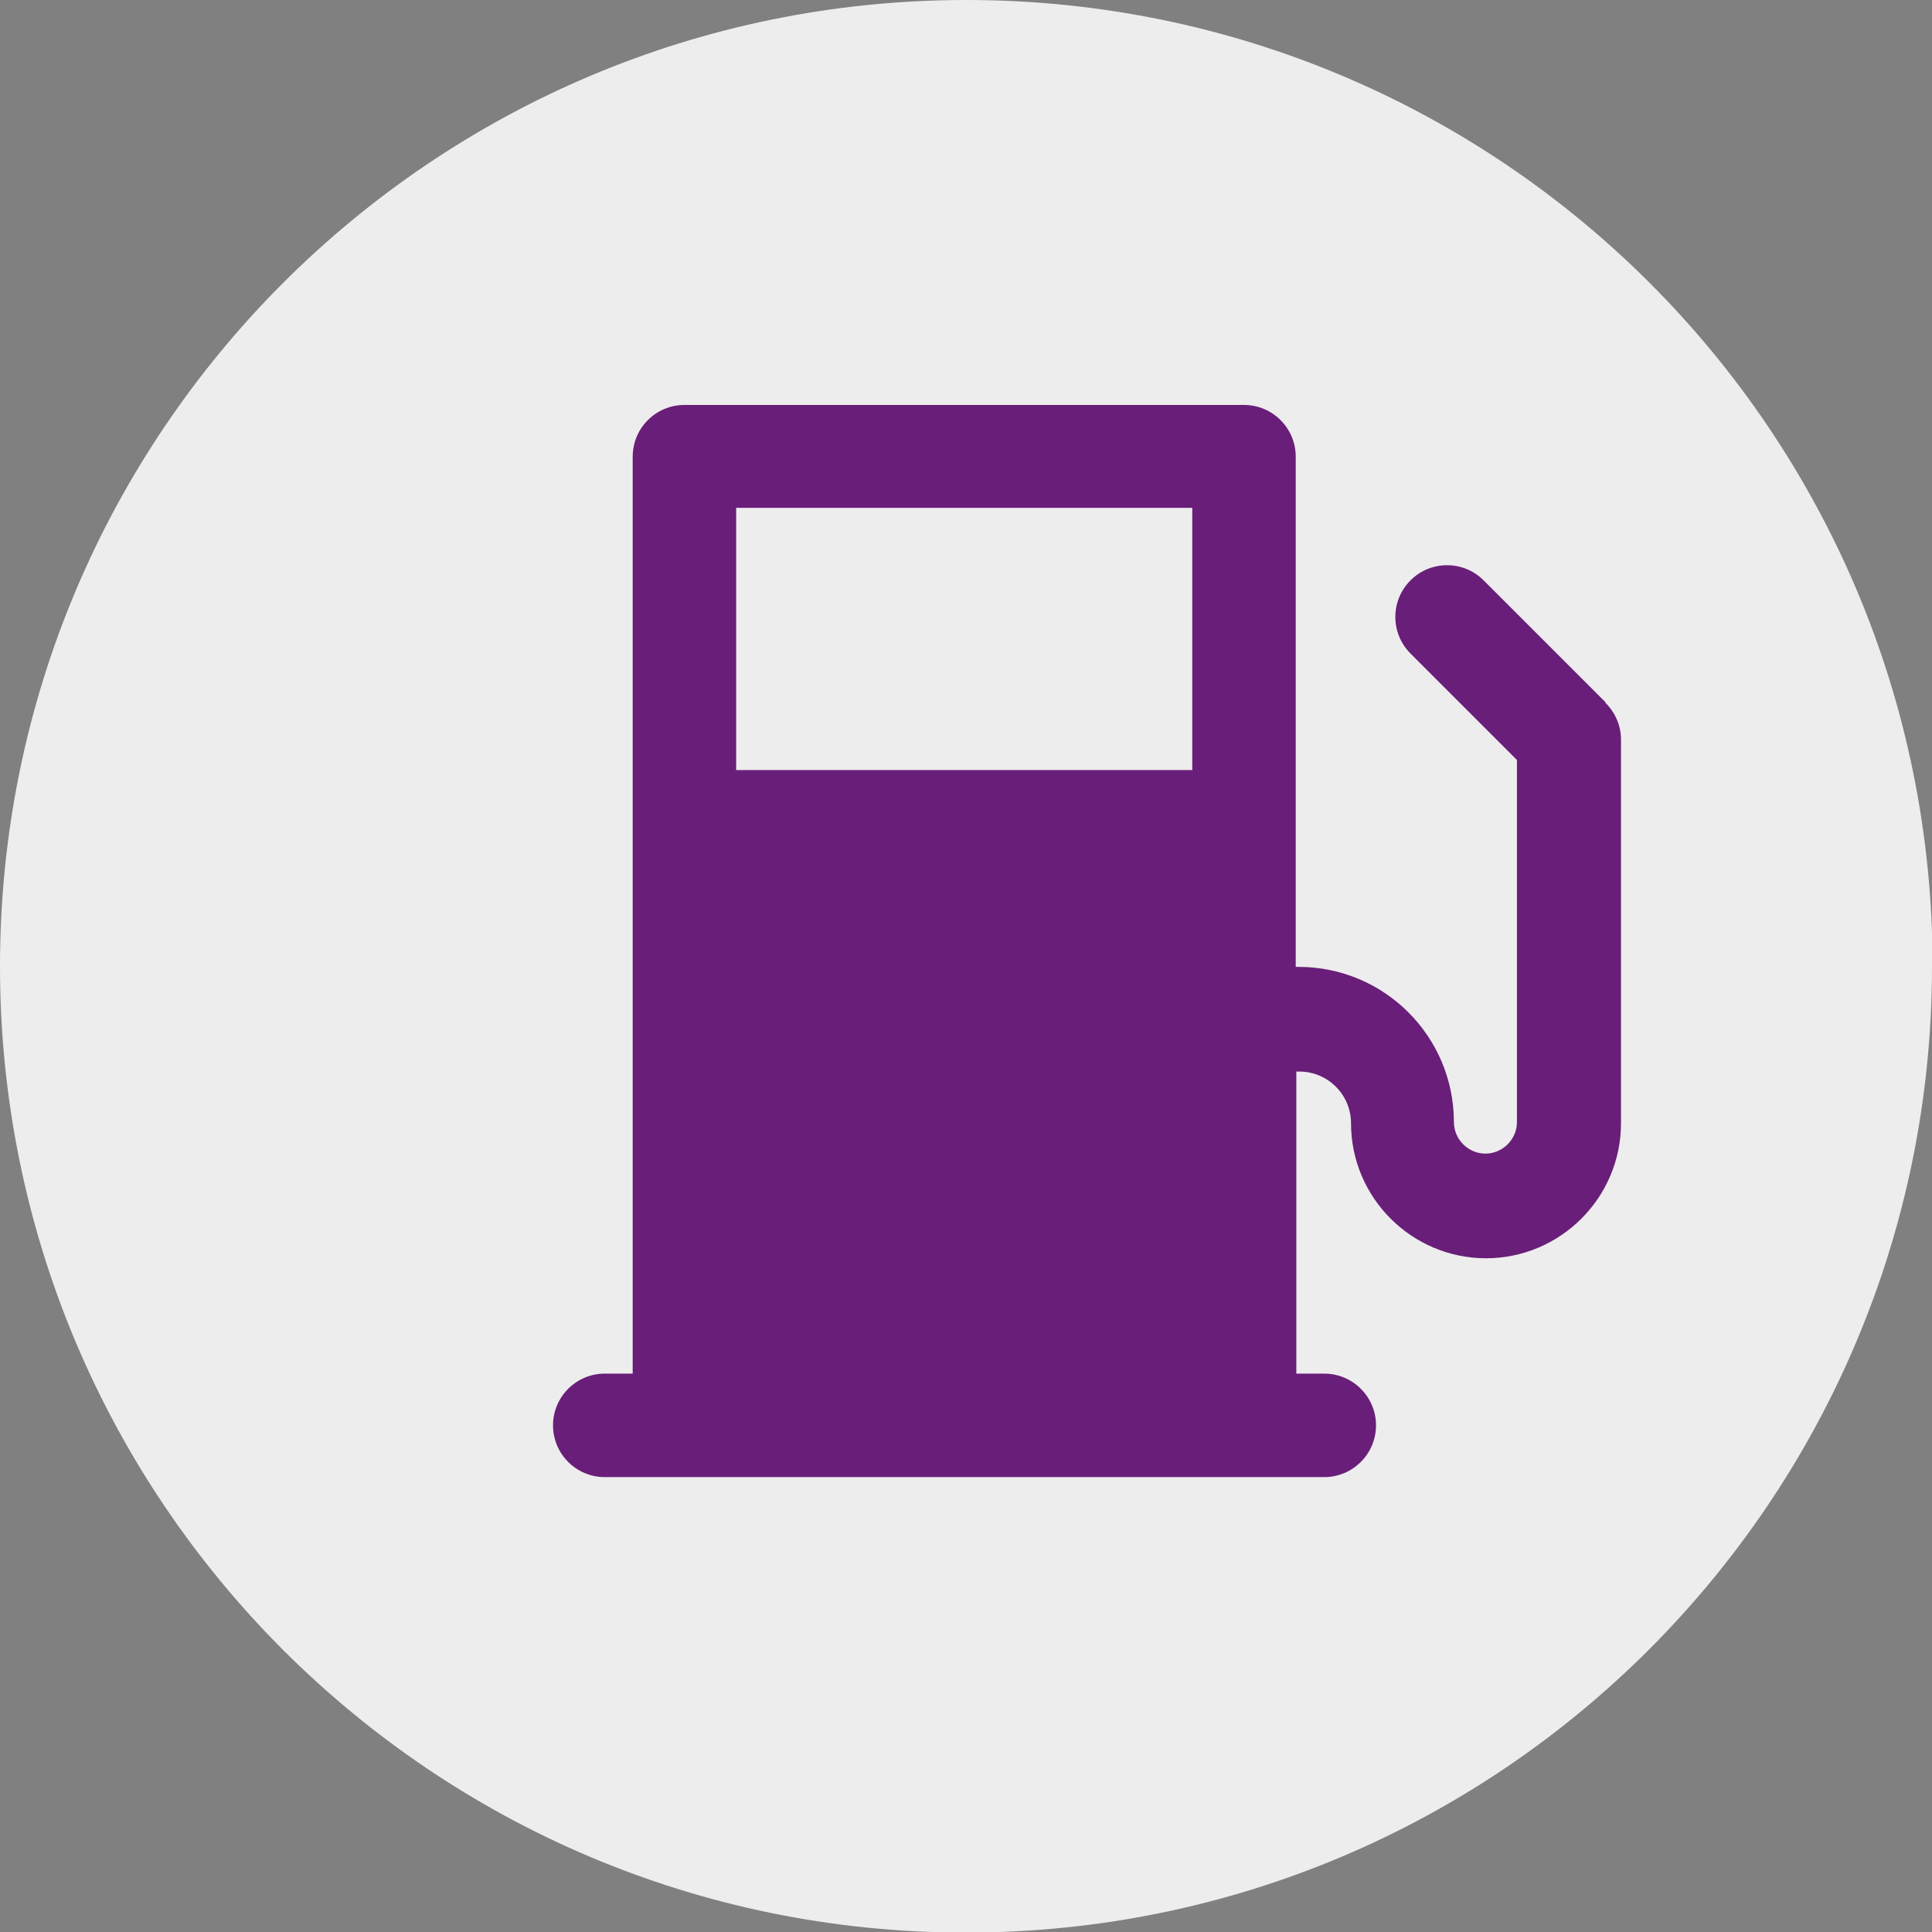
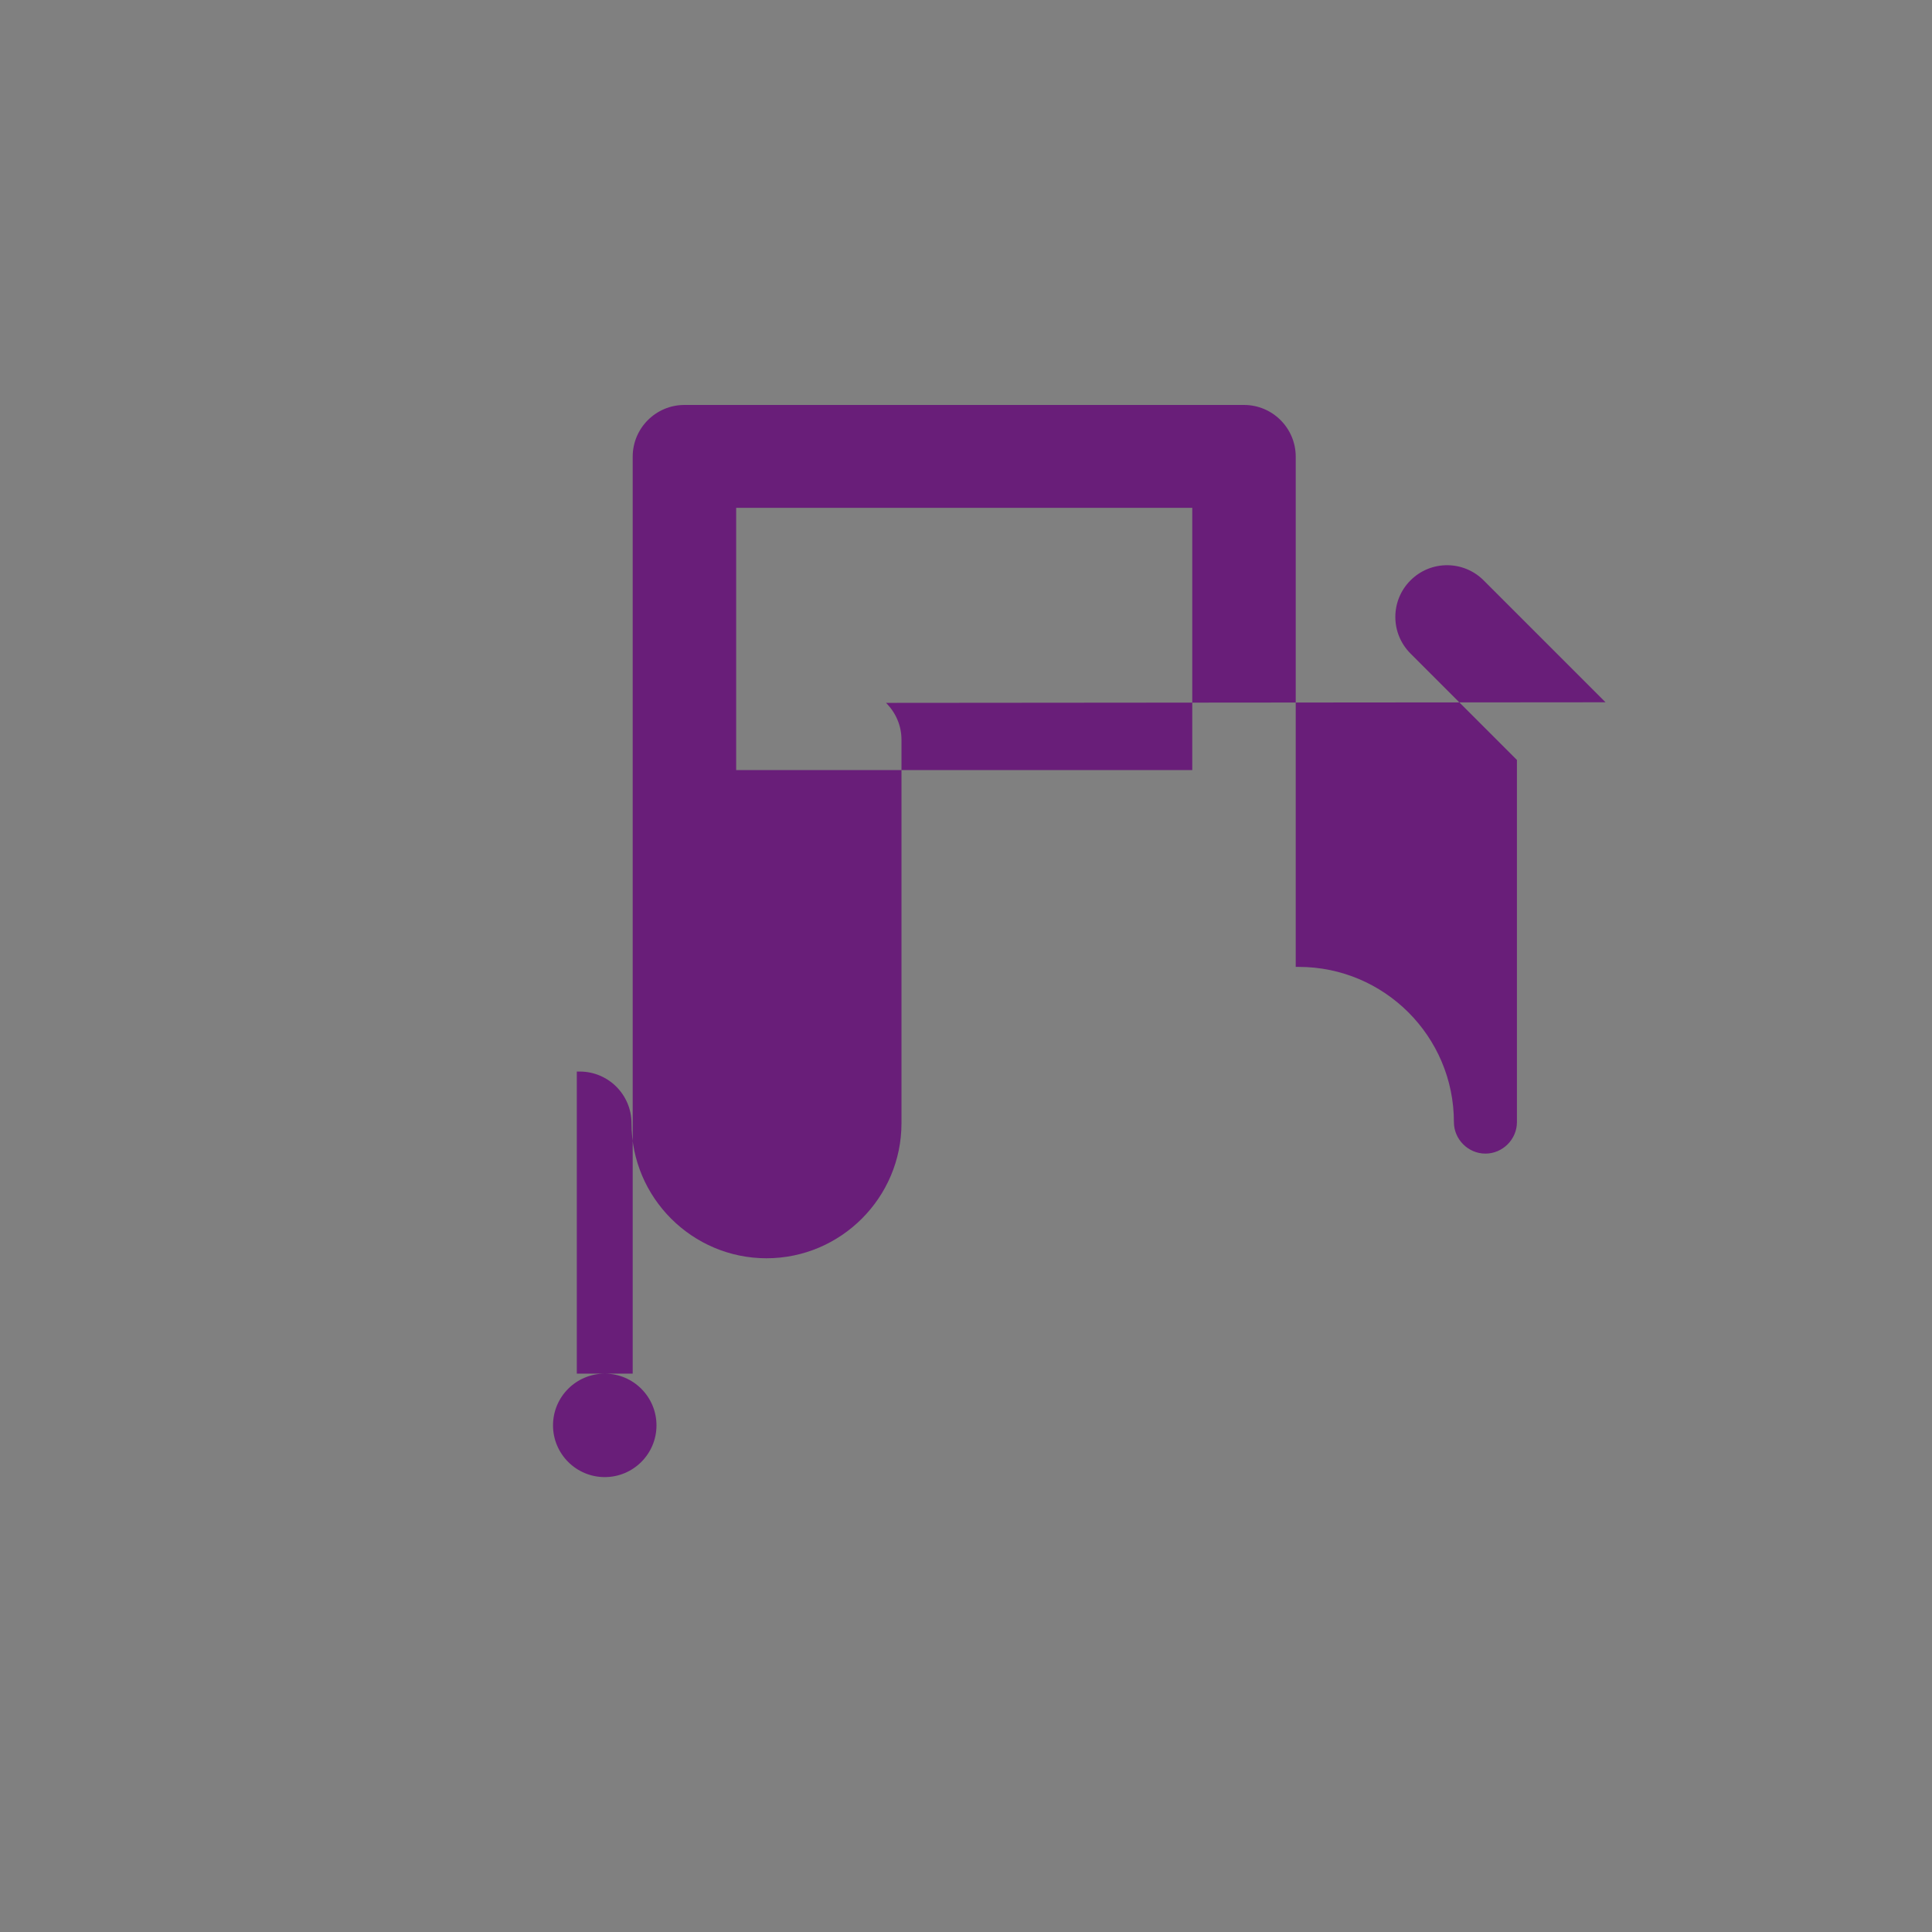
<svg xmlns="http://www.w3.org/2000/svg" viewBox="0 0 32.49 32.49">
  <rect x="0" y="0" width="32.49" height="32.49" fill="#808080" stroke="none" />
  <defs>
    <style>
      .cls-1 {
        fill: #ededed;
      }

      .cls-1, .cls-2 {
        stroke-width: 0px;
      }

      .cls-2 {
        fill: #691e79;
      }
    </style>
  </defs>
  <g id="Ebene_2" data-name="Ebene 2">
-     <path class="cls-1" d="m32.49,16.25c0,8.97-7.27,16.25-16.25,16.25S0,25.22,0,16.25,7.27,0,16.25,0s16.25,7.27,16.25,16.25Z" />
-   </g>
+     </g>
  <g id="Ebene_3" data-name="Ebene 3">
-     <path class="cls-2" d="m27,11.81l-2.05-2.05c-.34-.34-.89-.34-1.23,0-.34.34-.34.89,0,1.23l1.79,1.79v6.09c0,.29-.24.53-.53.53s-.53-.24-.53-.53c0-1.44-1.17-2.61-2.61-2.61h-.05V7.68c0-.48-.39-.87-.87-.87h-9.41c-.48,0-.87.39-.87.87v15.42h-.47c-.48,0-.87.39-.87.87s.39.87.87.87h12.1c.48,0,.87-.39.87-.87s-.39-.87-.87-.87h-.47v-5.08h.05c.48,0,.87.39.87.87,0,1.25,1.02,2.27,2.27,2.27s2.27-1.02,2.27-2.27v-6.45c0-.23-.09-.45-.26-.62Zm-6.95,1.14h-7.67v-4.41h7.67v4.41Z" />
+     <path class="cls-2" d="m27,11.81l-2.05-2.05c-.34-.34-.89-.34-1.23,0-.34.34-.34.89,0,1.23l1.79,1.79v6.09c0,.29-.24.53-.53.53s-.53-.24-.53-.53c0-1.44-1.17-2.61-2.61-2.61h-.05V7.68c0-.48-.39-.87-.87-.87h-9.41c-.48,0-.87.39-.87.87v15.42h-.47c-.48,0-.87.39-.87.87s.39.87.87.87c.48,0,.87-.39.87-.87s-.39-.87-.87-.87h-.47v-5.08h.05c.48,0,.87.39.87.87,0,1.25,1.02,2.27,2.27,2.27s2.27-1.02,2.27-2.27v-6.45c0-.23-.09-.45-.26-.62Zm-6.95,1.14h-7.67v-4.41h7.67v4.41Z" />
  </g>
</svg>